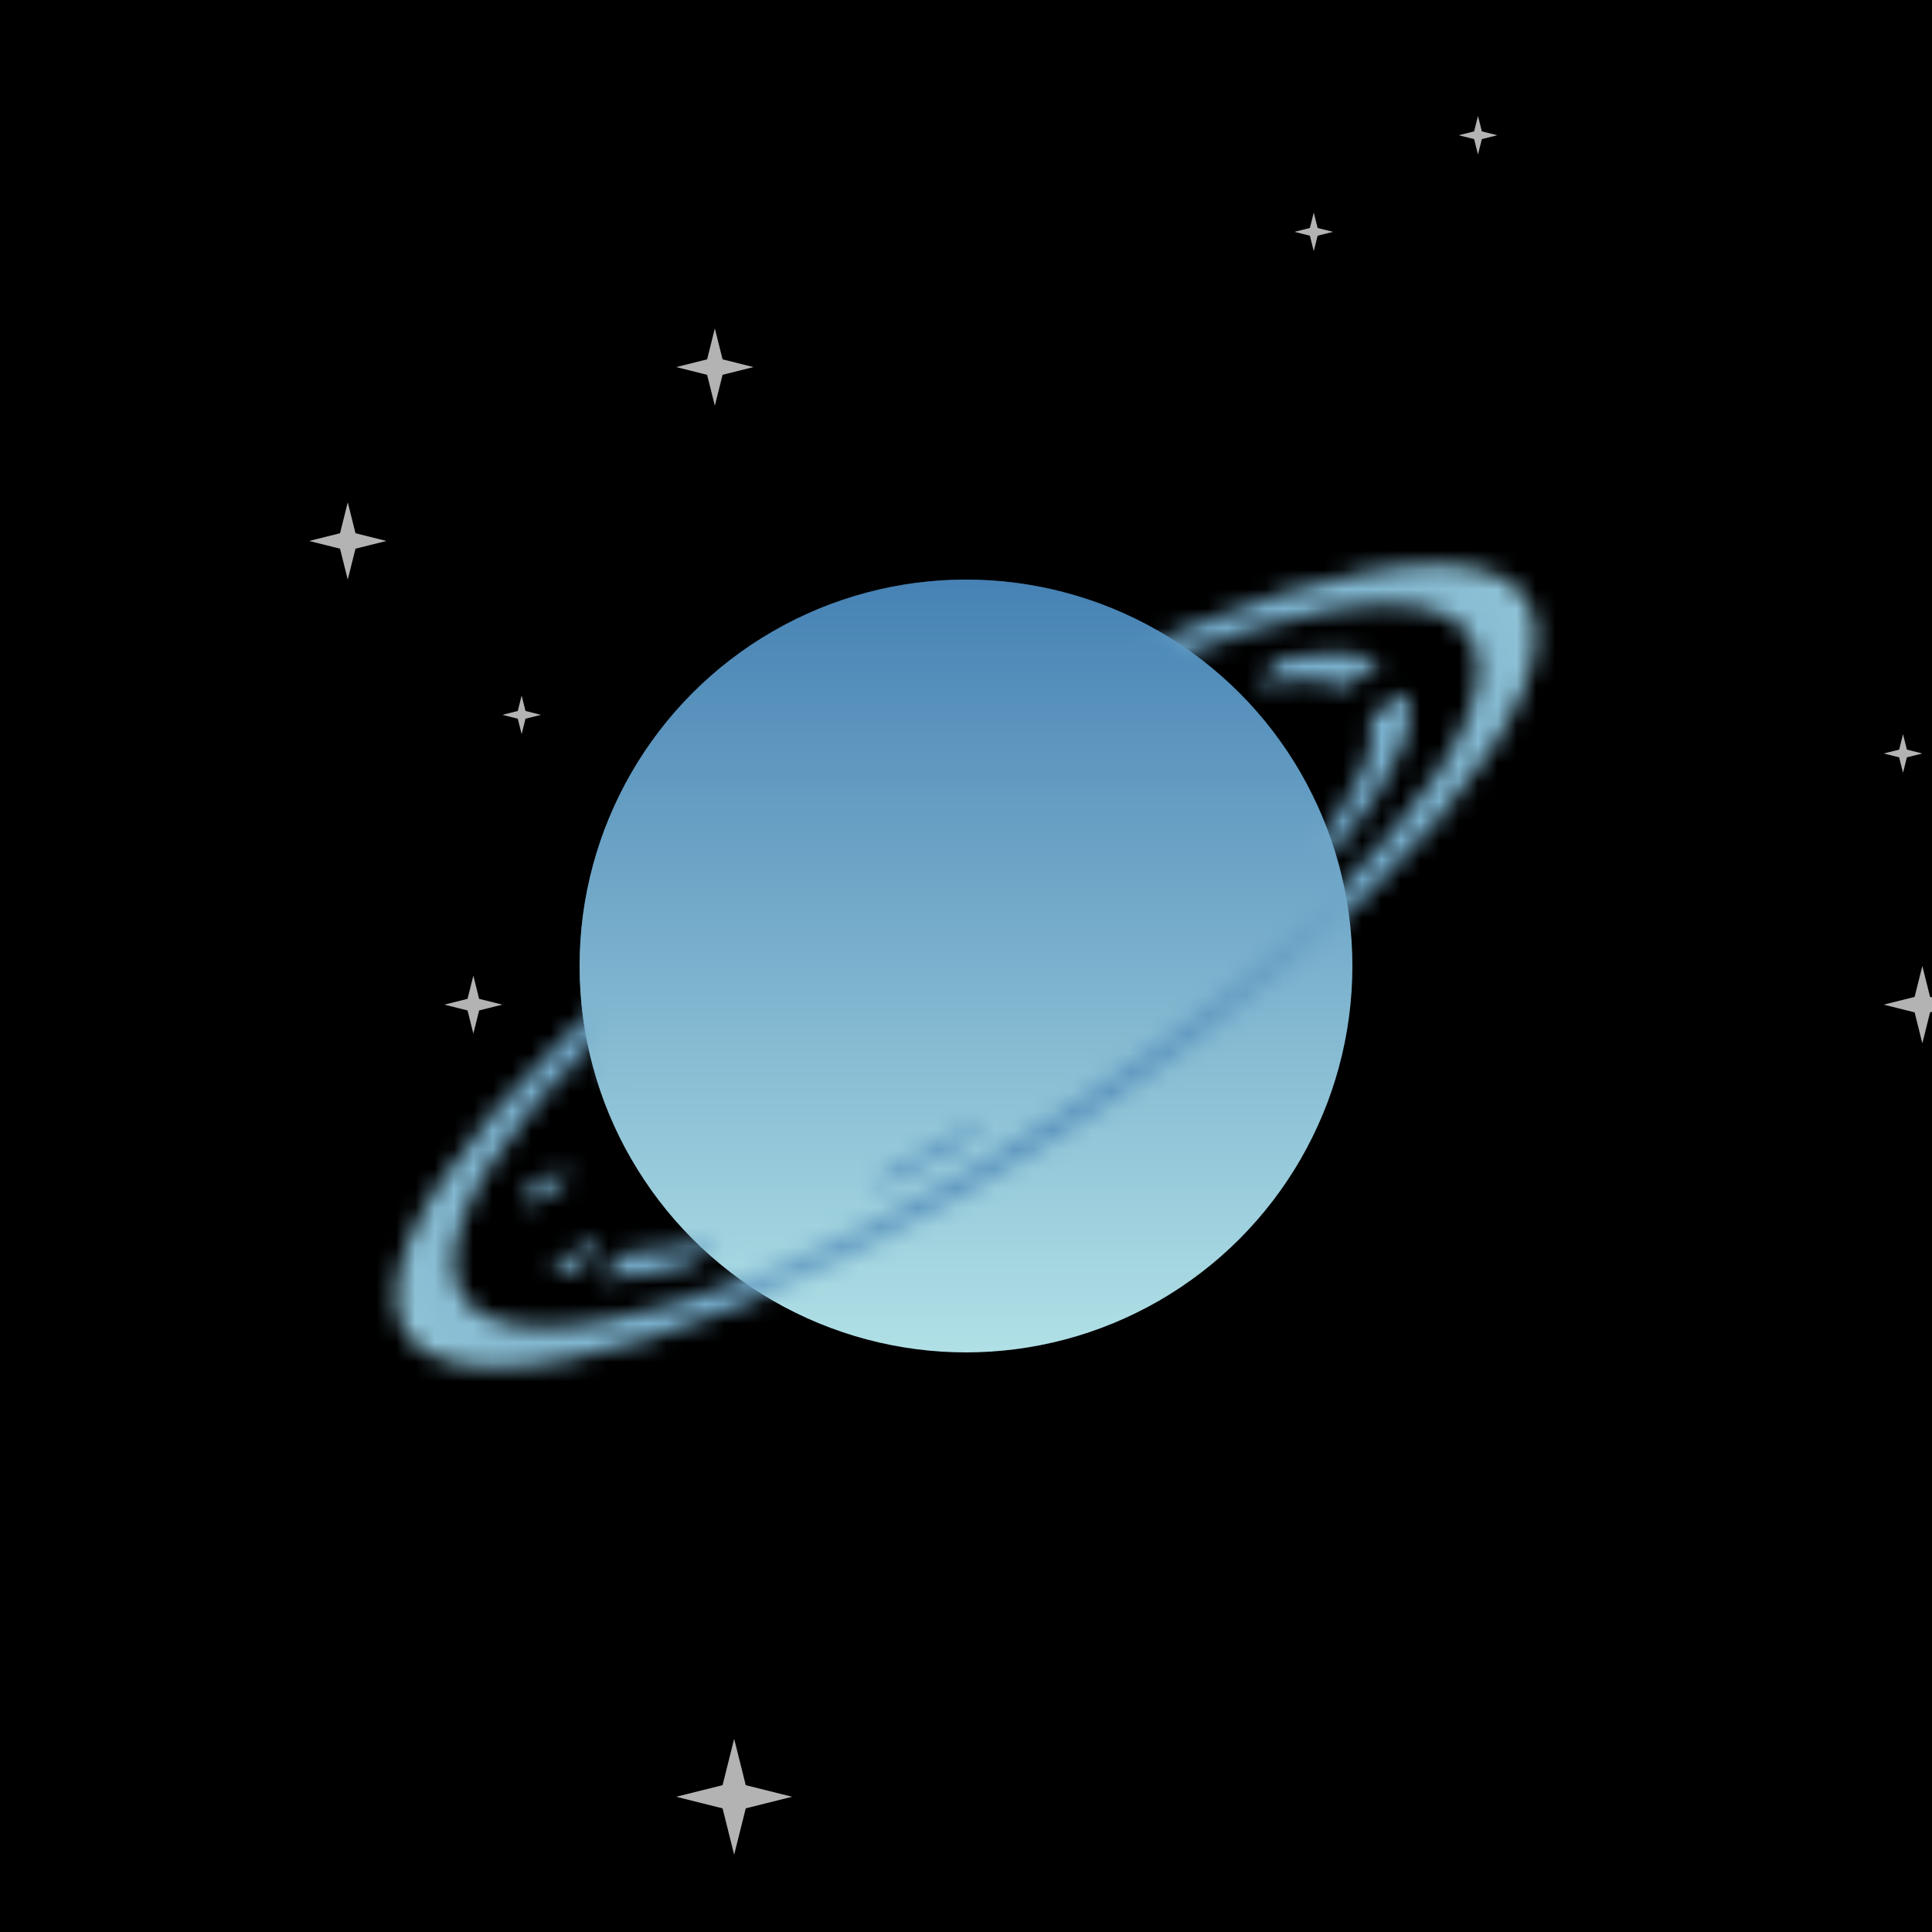
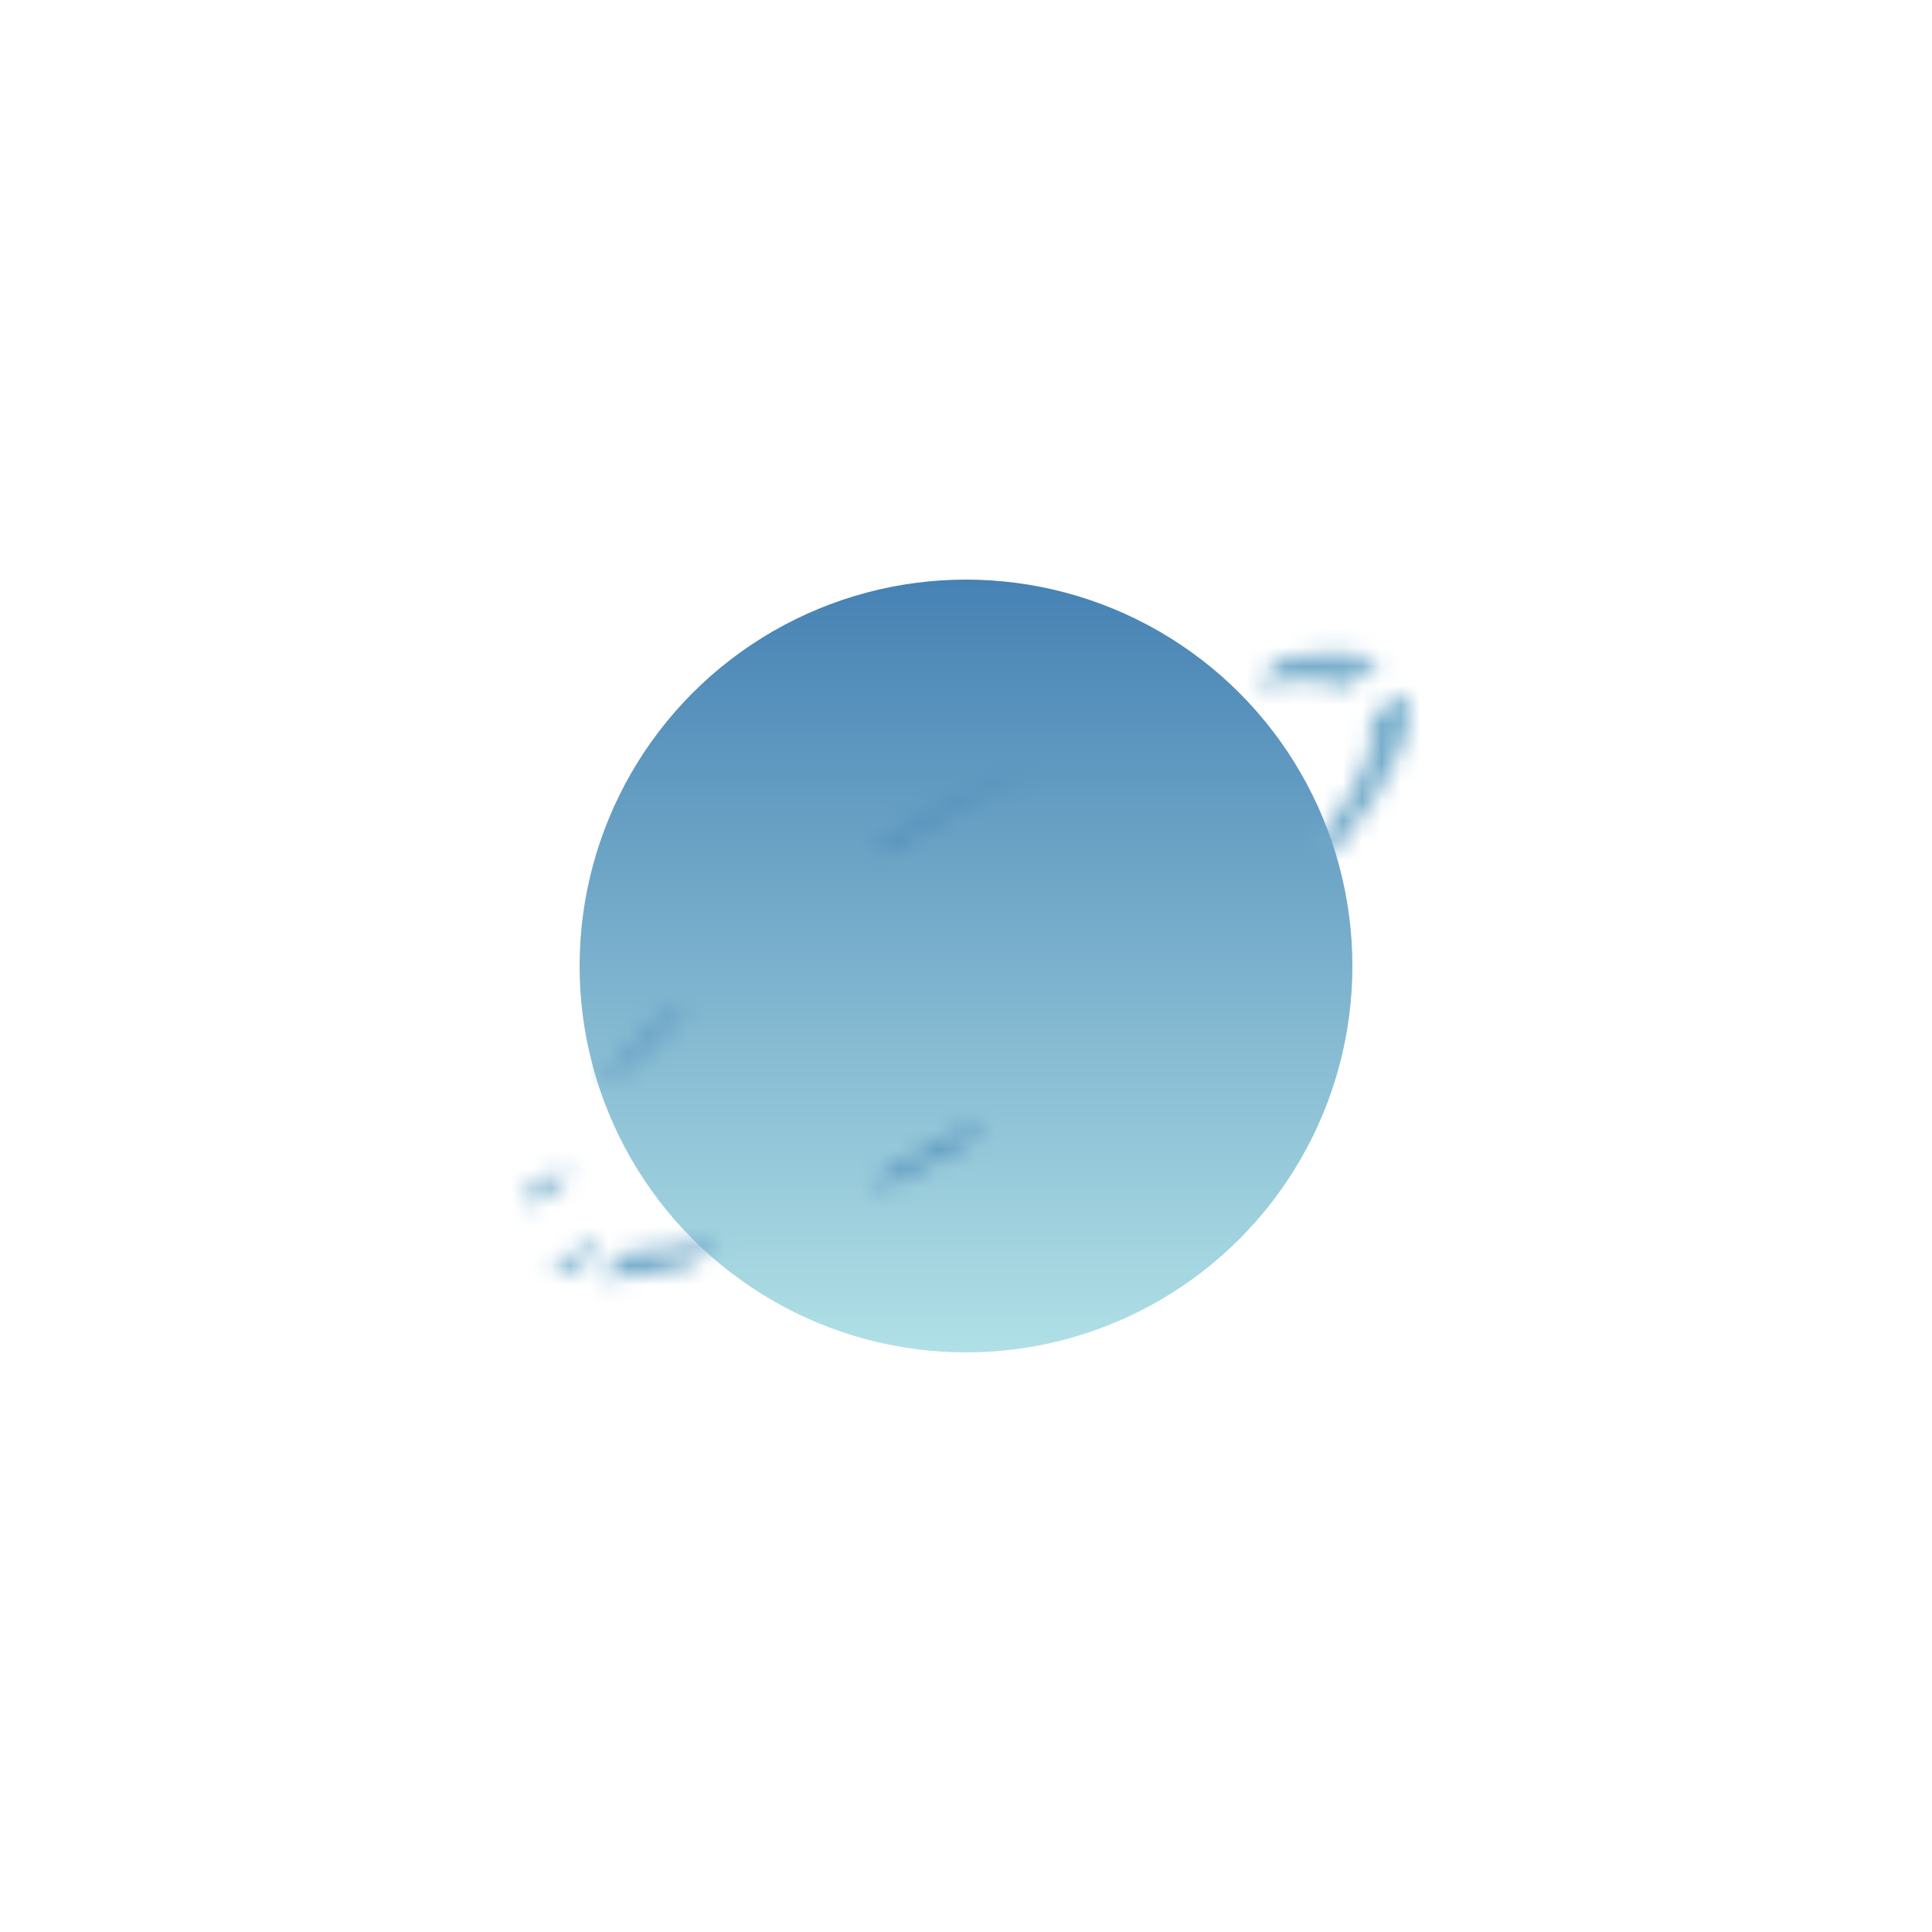
<svg xmlns="http://www.w3.org/2000/svg" viewBox="0 0 100 100" width="512" height="512">
  <defs>
    <filter id="filter">
      <feTurbulence type="turbulence" seed="84" baseFrequency="0.008" numOctaves="2" result="turbulence" />
    </filter>
    <linearGradient id="bg" gradientTransform="rotate(45)">
      <stop stop-color="rgb(222,237,230)" offset="0%" />
      <stop stop-color="rgb(216,191,216)" offset="100%" />
    </linearGradient>
    <linearGradient id="planet" gradientTransform="rotate(90)">
      <stop stop-color="rgb(70,130,180)" offset="0%" />
      <stop stop-color="rgb(176,224,230)" offset="100%" />
    </linearGradient>
    <radialGradient id="ring" gradientTransform="rotate(0)">
      <stop stop-color="rgb(70,130,180)" offset="0%" />
      <stop stop-color="rgb(176,224,230)" offset="100%" />
    </radialGradient>
    <mask id="overlap">
-       <path d="M30,50a20,20,0 0,1 40,0z" fill="white" transform="rotate(-29 50 50)" />
-     </mask>
+       </mask>
    <mask id="rings">
      <g transform="matrix(1 -0.58 0 .4 0 59)" fill="none" stroke="white">
-         <circle cx="50" cy="50" r="28" stroke-width="3" />
        <circle cx="50" cy="50" r="22" stroke-width="2" stroke-dasharray="13 14 0 7 5 10 7 3 2 10 2 9 5 1 0 11 8 14 9 6 ">
          <animateTransform attributeName="transform" type="rotate" values="360 50 50;0 50 50" dur="20s" repeatCount="indefinite" />
        </circle>
      </g>
    </mask>
    <symbol id="star" viewBox="0 0 10 10" width="10" height="10">
      <polygon points="0,5 4,6 5,10 6,6 10,5 6,4 5,0 4,4" fill="#fff" opacity=".7" />
    </symbol>
  </defs>
-   <rect fill="url('#bg')" width="100" height="100" />
-   <rect filter="url('#filter')" width="100" height="100" />
  <use href="#star" x="33" y="44" width="2" height="2" />
  <use href="#star" x="35" y="17" width="4" height="4" />
  <use href="#star" x="35" y="90" width="6" height="6" />
  <use href="#star" x="97" y="38" width="3" height="2" />
  <use href="#star" x="97" y="50" width="5" height="4" />
  <use href="#star" x="67" y="9" width="2" height="6" />
  <use href="#star" x="25" y="36" width="4" height="2" />
  <use href="#star" x="15" y="26" width="6" height="4" />
  <use href="#star" x="23" y="49" width="3" height="6" />
  <use href="#star" x="74" y="6" width="5" height="2" />
  <circle cx="50" cy="50" r="20" fill="url('#planet')" />
  <rect fill="url('#ring')" width="100" height="100" mask="url('#rings')" />
  <circle cx="50" cy="50" r="20" fill="url('#planet')" mask="url('#overlap')" />
</svg>